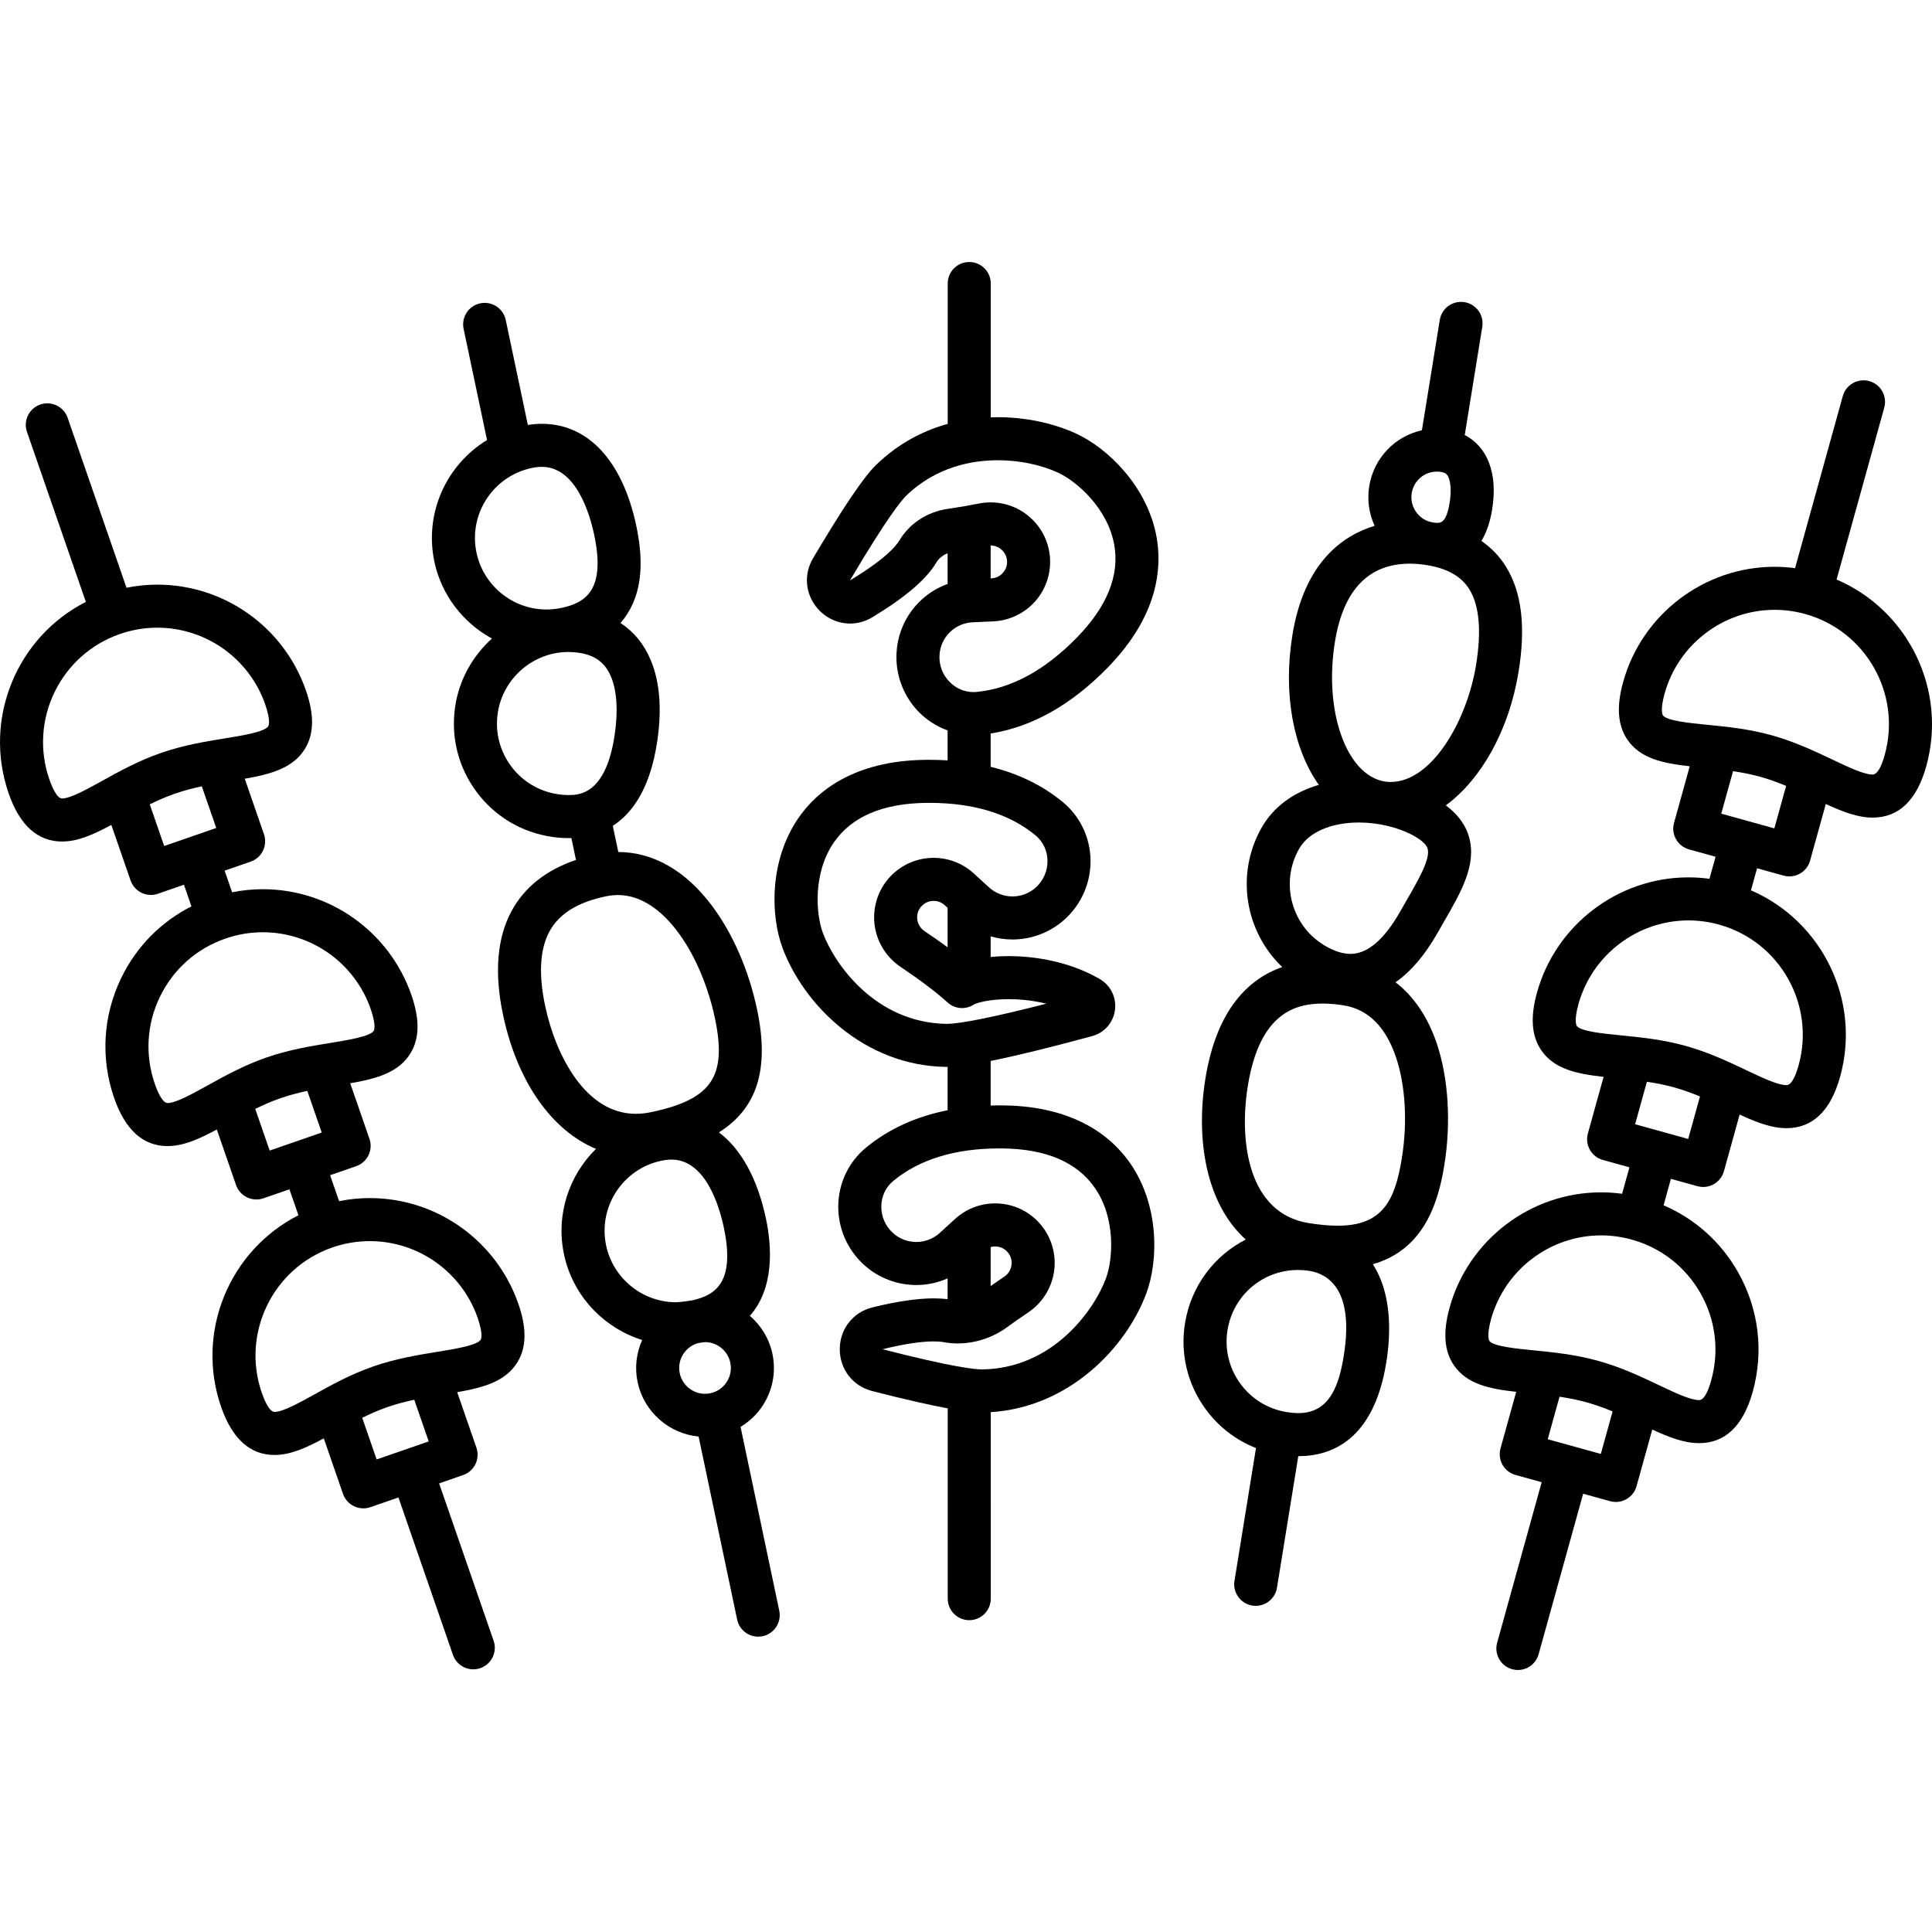
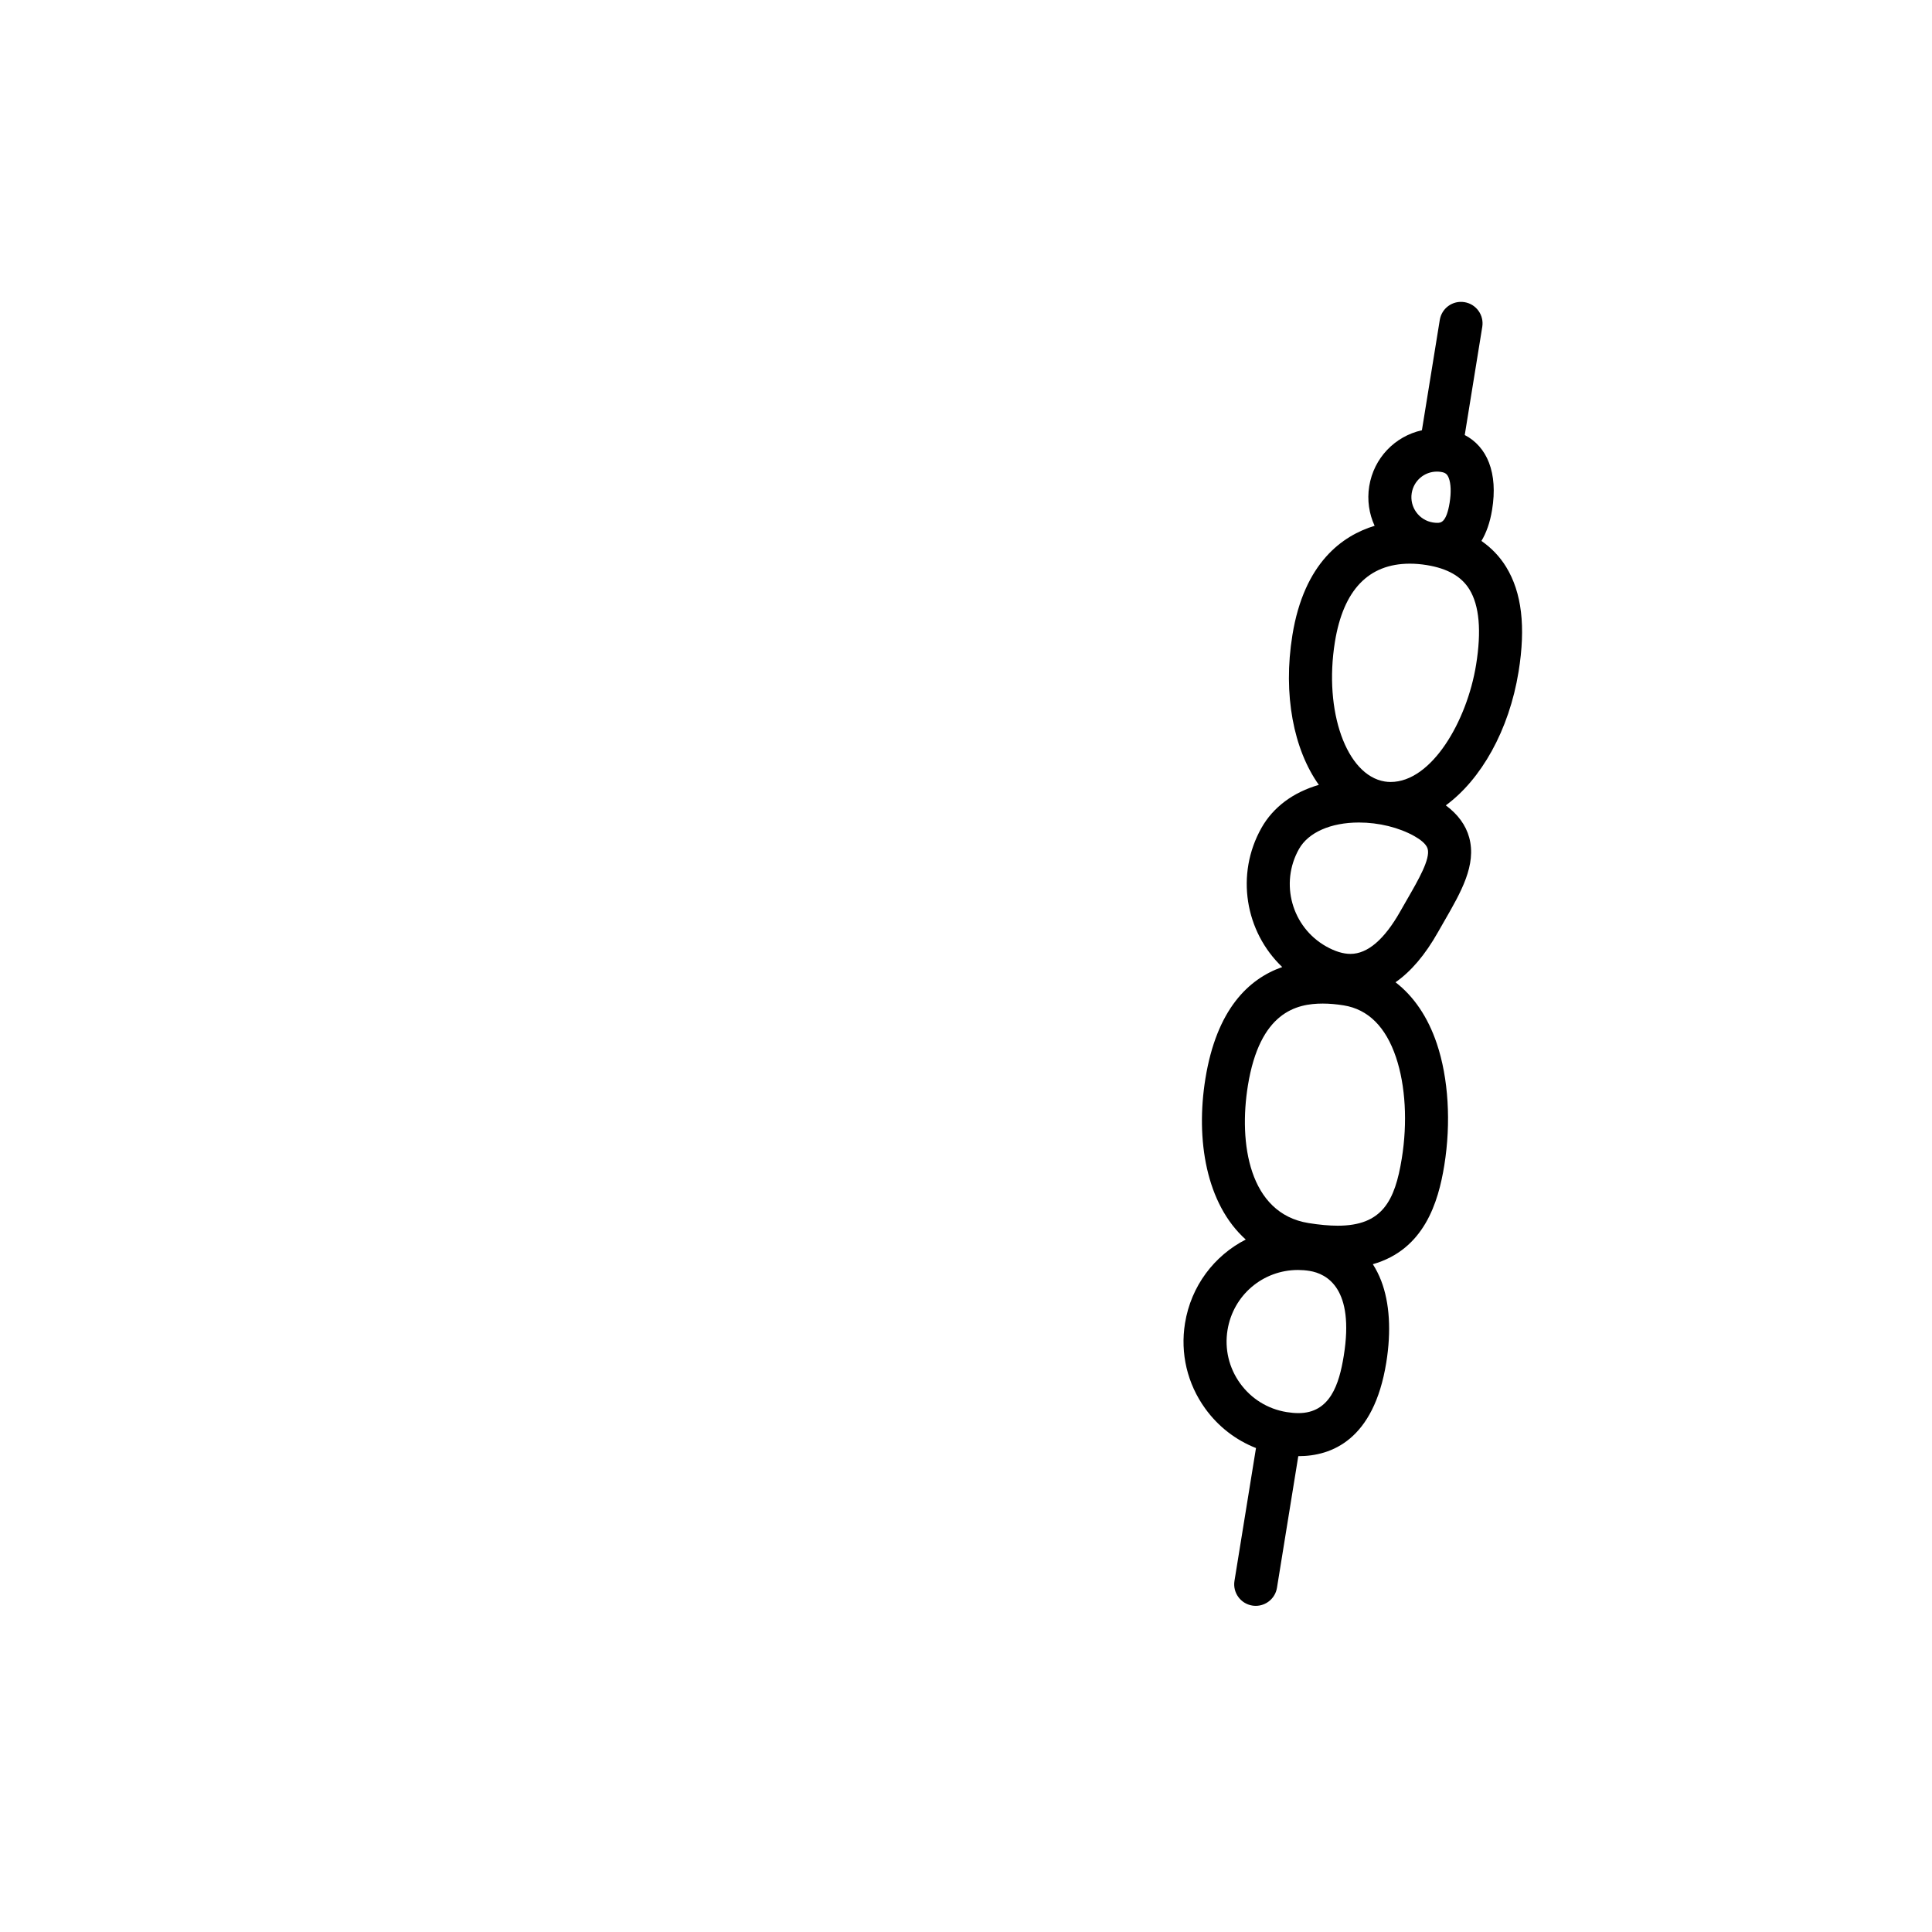
<svg xmlns="http://www.w3.org/2000/svg" version="1.1" id="Capa_1" x="0px" y="0px" viewBox="0 0 448.803 448.803" style="enable-background:new 0 0 448.803 448.803;" xml:space="preserve">
  <g>
-     <path d="M172.034,331.468c2.042-1.229,3.805-2.898,5.145-4.953c2.334-3.58,3.135-7.855,2.253-12.036   c-0.741-3.521-2.642-6.57-5.236-8.804c5.753-6.544,5.08-16.191,3.738-22.563c-1.965-9.323-5.772-16.181-10.93-20.065   c8.999-5.644,11.748-14.852,8.862-28.553c-1.896-9-5.583-17.51-10.382-23.96c-6.122-8.229-13.677-12.587-21.851-12.612   l-1.281-6.082c4.679-3.006,8.742-8.867,10.337-19.729c1.092-7.436,0.577-13.756-1.529-18.785c-1.553-3.71-3.933-6.603-7.027-8.606   c1.188-1.345,2.163-2.874,2.914-4.592c2.066-4.729,2.318-10.596,0.771-17.938c-3.178-15.086-11.169-23.738-21.925-23.738   c-1.067,0-2.164,0.089-3.273,0.264l-5.139-24.39c-0.569-2.702-3.224-4.431-5.924-3.861c-2.701,0.569-4.431,3.222-3.861,5.924   l5.443,25.834c-9.378,5.703-14.625,16.898-12.236,28.234c1.645,7.806,6.696,14.234,13.375,17.877   c-4.483,4.039-7.626,9.577-8.551,15.871c-1.032,7.033,0.735,14.047,4.979,19.751c4.242,5.703,10.452,9.413,17.484,10.445   c1.308,0.191,2.59,0.289,3.813,0.289c0.24,0,0.483-0.004,0.727-0.011l1.07,5.08c-6.981,2.37-12.025,6.385-15.02,11.983   c-3.324,6.214-3.976,14.271-1.937,23.946c3.292,15.626,11.356,26.946,21.609,31.199c-6.268,6.155-9.377,15.277-7.436,24.494   c2.019,9.579,9.165,17.081,18.16,19.902c-1.328,2.974-1.78,6.37-1.059,9.793c1.449,6.873,7.283,11.983,14.167,12.63l8.958,42.521   c0.496,2.354,2.573,3.97,4.888,3.97c0.342,0,0.688-0.035,1.036-0.108c2.701-0.569,4.431-3.222,3.861-5.924L172.034,331.468z    M123.519,108.714c0.827-0.175,1.626-0.263,2.374-0.263c7.953,0,11.139,11.049,12.14,15.8c2.724,12.924-2.074,15.796-7.664,16.974   c-1.138,0.239-2.297,0.361-3.446,0.361c-7.796,0-14.624-5.548-16.234-13.192C108.799,119.431,114.555,110.603,123.519,108.714z    M118.728,177.987c-2.648-3.561-3.752-7.938-3.106-12.329c1.188-8.097,8.243-14.202,16.409-14.202c0.81,0,1.631,0.061,2.439,0.18   c3.736,0.549,6.108,2.313,7.466,5.555c1.374,3.28,1.671,7.938,0.858,13.469c-2.061,14.031-8.403,14.031-10.791,14.031   c-0.738,0-1.532-0.062-2.36-0.184C125.253,183.862,121.376,181.546,118.728,177.987z M126.629,233.626   c-1.541-7.311-1.215-13.087,0.969-17.168c2.22-4.149,6.503-6.842,13.096-8.23c0.97-0.204,1.936-0.308,2.87-0.308   c10.821,0,19.519,14.406,22.517,28.636c2.852,13.535-0.751,18.831-14.826,21.796c-1.217,0.257-2.417,0.387-3.566,0.387   C136.049,258.739,129.07,245.211,126.629,233.626z M140.802,289.319c-1.888-8.964,3.868-17.792,12.831-19.681   c0.827-0.175,1.626-0.263,2.374-0.263c7.953,0,11.14,11.049,12.141,15.8c2.65,12.576-1.822,15.633-7.216,16.874   c-0.151,0.027-2.84,0.461-3.896,0.461C149.24,302.51,142.412,296.962,140.802,289.319z M157.904,319.014   c-0.655-3.113,1.244-6.174,4.269-7.012c0.124-0.024,1.32-0.228,1.614-0.228c2.813,0,5.278,2.004,5.859,4.766   c0.331,1.568,0.03,3.171-0.845,4.513c-0.875,1.343-2.221,2.265-3.788,2.595c-0.413,0.087-0.833,0.131-1.248,0.131   C160.951,323.779,158.486,321.775,157.904,319.014z" />
    <path d="M333.771,242.425c-2.073-6.165-5.362-10.986-9.593-14.246c3.594-2.502,6.885-6.365,9.84-11.599   c0.502-0.889,1.004-1.76,1.496-2.612c3.868-6.708,7.522-13.044,5.779-19.419c-0.785-2.874-2.62-5.372-5.432-7.464   c8.181-6,14.693-17.395,16.906-31.059c1.691-10.445,0.744-18.405-2.896-24.335c-1.485-2.418-3.417-4.414-5.734-6.03   c1.094-1.822,1.981-4.18,2.482-7.274c0.682-4.209,0.437-7.881-0.729-10.914c-1.116-2.904-3.069-5.082-5.629-6.416l4.071-25.132   c0.441-2.727-1.41-5.294-4.136-5.735c-2.736-0.446-5.294,1.41-5.735,4.136l-4.151,25.623c-6.255,1.388-11.173,6.424-12.239,13.003   c-0.524,3.241-0.026,6.415,1.254,9.194c-7.467,2.266-16.375,8.562-19.097,25.37c-2.25,13.888,0.31,26.625,6.14,34.81   c-5.931,1.718-10.591,5.146-13.316,9.973c-6.109,10.819-3.798,24.137,4.81,32.346c-7.815,2.739-15.237,9.804-17.849,25.937   c-2.286,14.117,0.158,29.085,9.374,37.362c-7.317,3.744-12.707,10.788-14.107,19.431c-1.137,7.018,0.527,14.057,4.686,19.822   c3.023,4.191,7.104,7.337,11.802,9.183l-4.998,30.857c-0.441,2.727,1.41,5.294,4.136,5.735c0.271,0.044,0.54,0.065,0.806,0.065   c2.409,0,4.532-1.746,4.93-4.201l4.952-30.574c0.013,0,0.026,0.002,0.039,0.002c7.699,0,17.487-3.767,20.396-21.714   c1.189-7.344,0.782-13.922-1.177-19.023c-0.537-1.397-1.19-2.679-1.941-3.853c11.915-3.395,15.205-14.357,16.599-22.959   C337.114,260.794,336.481,250.483,333.771,242.425z M327.943,114.551c0.469-2.896,2.933-4.997,5.856-4.997   c0.319,0,0.644,0.026,0.963,0.078c1.005,0.163,1.44,0.51,1.793,1.429c0.501,1.303,0.571,3.391,0.192,5.728   c-0.757,4.67-2.095,4.67-2.895,4.67c-0.297,0-0.631-0.029-0.991-0.088C329.625,120.846,327.419,117.787,327.943,114.551z    M310.099,149.116c1.953-12.06,7.811-18.175,17.41-18.175c1.258,0,2.574,0.11,3.913,0.327c4.822,0.781,8.069,2.631,9.926,5.656   c2.302,3.747,2.822,9.637,1.548,17.503c-2.121,13.093-10.313,27.224-19.853,27.224c-0.457,0-0.918-0.037-1.367-0.109   C312.787,180.101,307.486,165.251,310.099,149.116z M301.758,197.216c2.174-3.85,7.379-6.147,13.924-6.147   c4.622,0,9.324,1.159,12.901,3.179c1.22,0.688,2.741,1.758,3.064,2.938c0.643,2.354-2.122,7.149-4.797,11.786   c-0.507,0.879-1.023,1.775-1.54,2.691c-3.72,6.587-7.621,9.927-11.596,9.927c-1.709,0-3.613-0.586-5.658-1.74   C300.08,215.346,297.255,205.192,301.758,197.216z M312.155,314.952c-1.066,6.584-3.151,13.313-10.524,13.313   c-0.847,0-1.768-0.079-2.737-0.236c-4.381-0.71-8.223-3.082-10.818-6.681c-2.595-3.6-3.634-7.993-2.925-12.373   c1.311-8.089,8.196-13.96,16.373-13.96c0.891,0,1.793,0.073,2.682,0.217C308.26,295.889,314.686,299.324,312.155,314.952z    M325.635,269.116c-1.602,9.889-4.55,15.614-14.88,15.614c-1.987,0-4.274-0.208-6.797-0.616   c-13.843-2.242-16.234-18.603-14.075-31.932c2.766-17.077,11.259-19.053,17.406-19.053c1.509,0,3.144,0.142,4.858,0.419   c5.675,0.919,9.761,4.979,12.145,12.064C326.501,252.181,326.991,260.748,325.635,269.116z" />
-     <path d="M257.257,155.145c11.863-12.121,12.735-23.318,11.379-30.577c-2.157-11.542-11.245-20.482-18.775-23.905   c-5.316-2.416-11.728-3.747-18.055-3.747c-0.534,0-1.087,0.012-1.652,0.032V65.864c0-2.762-2.238-5-5-5s-5,2.238-5,5v32.6   c-5.472,1.518-11.32,4.378-16.622,9.528c-1.063,1.033-4.302,4.178-14.66,21.692c-1.859,3.144-1.903,6.892-0.116,10.024   c1.809,3.172,5.152,5.142,8.727,5.142c1.802,0,3.599-0.511,5.195-1.478c7.652-4.635,12.505-8.789,14.835-12.701   c0.566-0.95,1.498-1.7,2.615-2.155v7.13c-6.685,2.418-11.494,8.616-11.871,16.09c-0.251,4.956,1.568,9.863,4.99,13.462   c1.93,2.03,4.304,3.543,6.881,4.482v6.959c-1.388-0.086-2.802-0.135-4.249-0.135l-0.782,0.004   c-16.959,0.183-25.493,7.482-29.667,13.574c-6.637,9.687-6.532,22.436-3.628,30.182c4.907,13.086,18.874,27.298,37.941,27.576   c0,0,0.338-0.002,0.385-0.002v10.072c-7.372,1.47-13.723,4.367-18.958,8.682c-3.974,3.275-6.321,8.131-6.439,13.323   c-0.12,5.298,2.063,10.373,5.992,13.923c3.333,3.014,7.644,4.673,12.137,4.673c2.533,0,4.997-0.543,7.269-1.541v4.835   c-1.002-0.131-2.09-0.197-3.245-0.197c-3.768,0-8.542,0.703-14.189,2.091c-4.532,1.113-7.594,4.999-7.618,9.67   c-0.024,4.681,3.003,8.607,7.533,9.771c8.208,2.107,13.756,3.32,17.546,4.021v44.204c0,2.762,2.238,5,5,5s5-2.238,5-5V328.04   c18.124-1.129,31.354-14.843,36.102-27.504c2.904-7.746,3.009-20.495-3.628-30.182c-4.173-6.092-12.708-13.392-29.666-13.574   l-0.782-0.004c-0.692,0-1.374,0.014-2.052,0.034v-10.352c5.895-1.18,13.777-3.109,23.593-5.778   c2.829-0.768,4.903-3.145,5.285-6.056c0.38-2.903-1.009-5.728-3.537-7.194c-7.987-4.633-16.686-5.325-21.159-5.325   c-0.977,0-2.478,0.038-4.182,0.203v-4.793c1.632,0.476,3.336,0.727,5.07,0.727c0,0,0,0,0.001,0c4.492,0,8.803-1.66,12.136-4.673   c3.929-3.551,6.113-8.626,5.992-13.924c-0.119-5.191-2.466-10.048-6.438-13.322c-4.707-3.88-10.319-6.611-16.761-8.193v-7.739   C239.699,168.884,248.817,163.77,257.257,155.145z M230.127,289.695c0.386-0.108,0.747-0.146,1.044-0.146   c1.186,0,2.283,0.533,3.015,1.464c0.665,0.845,0.938,1.895,0.771,2.954c-0.17,1.071-0.762,1.995-1.667,2.603   c-1.097,0.735-2.145,1.46-3.162,2.178V289.695z M232.854,266.78c10.163,0.108,17.404,3.213,21.524,9.226   c4.895,7.145,4.14,16.684,2.514,21.019c-2.695,7.188-12.169,20.847-28.725,21.09h-0.09c-1.45,0-6.585-0.453-23.002-4.672   c-0.001-0.011-0.001-0.021-0.001-0.031c0.001,0,0.002-0.001,0.003-0.001c4.869-1.196,8.84-1.802,11.805-1.802   c0.932,0,1.739,0.062,2.399,0.183c5.001,0.925,10.447-0.388,14.728-3.525c1.487-1.091,3.118-2.23,4.848-3.39   c3.197-2.144,5.376-5.55,5.977-9.346c0.599-3.785-0.416-7.685-2.785-10.698c-2.639-3.357-6.604-5.283-10.877-5.283   c-3.457,0-6.768,1.286-9.321,3.62l-3.527,3.223c-1.496,1.367-3.437,2.12-5.464,2.12c-2.011,0-3.939-0.742-5.432-2.092   c-1.771-1.6-2.754-3.887-2.699-6.276c0.053-2.316,1.047-4.389,2.802-5.834c6.063-4.999,14.357-7.533,24.649-7.533L232.854,266.78z    M214.767,216.297c-0.905-0.607-1.497-1.53-1.667-2.601c-0.168-1.062,0.105-2.111,0.771-2.956c0.73-0.93,1.829-1.463,3.015-1.463   c0.675,0,1.67,0.174,2.577,1.003l0.665,0.608v9.165C218.483,218.844,216.698,217.592,214.767,216.297z M243.329,199.873   c0.055,2.389-0.929,4.677-2.699,6.277c-1.492,1.348-3.421,2.091-5.432,2.091c-2.027,0-3.968-0.754-5.465-2.121l-3.525-3.221   c-2.555-2.335-5.865-3.621-9.322-3.621c-4.272,0-8.236,1.925-10.876,5.282c-2.37,3.015-3.386,6.915-2.786,10.701   c0.602,3.795,2.78,7.201,5.977,9.343c4.537,3.041,8.313,5.9,10.92,8.271c1.673,1.521,4.16,1.729,6.063,0.509   c0.625-0.401,3.54-1.28,8.127-1.28c2.057,0,5.253,0.182,8.758,1.051c-11.584,2.974-19.977,4.688-23.088,4.688h-0.09   c-16.556-0.243-26.029-13.901-28.725-21.09c-1.625-4.334-2.38-13.873,2.515-21.018c4.119-6.014,11.361-9.118,21.524-9.227   l0.675-0.004c10.293,0,18.586,2.534,24.649,7.533C242.281,195.484,243.276,197.556,243.329,199.873z M230.127,126.711   c1.902,0.016,3.562,1.447,3.791,3.362c0.128,1.069-0.186,2.11-0.882,2.932s-1.672,1.301-2.746,1.349l-0.163,0.007V126.711z    M218.243,152.241c0.212-4.19,3.533-7.494,7.726-7.683l4.772-0.215c3.828-0.173,7.444-1.948,9.923-4.871s3.64-6.781,3.185-10.588   c-0.832-6.944-6.734-12.181-13.729-12.181c-0.902,0-1.811,0.089-2.703,0.265c-2.545,0.503-4.953,0.916-7.158,1.228   c-4.825,0.682-8.957,3.363-11.337,7.358c-0.813,1.367-3.371,4.38-11.43,9.261c-0.009-0.008-0.016-0.016-0.023-0.024   c0.004-0.003,0.008-0.008,0.012-0.016c8.734-14.77,12.015-18.634,13.02-19.609c7.021-6.818,15.462-8.25,21.308-8.25   c4.93,0,9.872,1.013,13.916,2.851c4.215,1.916,11.493,8.127,13.084,16.639c1.34,7.166-1.586,14.481-8.695,21.746   c-7.417,7.578-15.233,11.812-23.231,12.583c-0.254,0.024-0.504,0.036-0.753,0.036c0,0,0,0-0.001,0   c-2.123,0-4.123-0.874-5.632-2.461C218.928,156.662,218.128,154.506,218.243,152.241z" />
-     <path d="M426.636,134.626l11.078-39.938c0.738-2.661-0.821-5.417-3.481-6.155c-2.664-0.737-5.417,0.821-6.155,3.481l-11.085,39.966   c-1.577-0.208-3.163-0.317-4.75-0.317c-16.347,0-30.819,11.013-35.193,26.78c-1.585,5.714-1.257,10.093,1.002,13.386   c3.023,4.408,8.268,5.487,14.473,6.175l-3.648,13.151c-0.738,2.661,0.821,5.417,3.481,6.155l6.171,1.712l-1.42,5.12   c-1.619-0.219-3.249-0.331-4.879-0.331c-16.348,0-30.82,11.013-35.194,26.78c-1.585,5.714-1.257,10.092,1.002,13.386   c3.022,4.408,8.268,5.487,14.474,6.175l-3.649,13.151c-0.354,1.278-0.187,2.645,0.467,3.799c0.652,1.154,1.737,2.002,3.015,2.356   l6.171,1.712l-1.704,6.141c-1.619-0.219-3.249-0.331-4.88-0.331c-16.347,0-30.819,11.013-35.193,26.78   c-1.585,5.714-1.257,10.092,1.002,13.386c3.022,4.407,8.268,5.487,14.473,6.175l-3.648,13.151   c-0.354,1.278-0.187,2.645,0.467,3.799c0.652,1.154,1.737,2.002,3.016,2.356l6.081,1.687l-10.343,37.286   c-0.738,2.661,0.821,5.417,3.481,6.155c0.447,0.124,0.897,0.183,1.34,0.183c2.19,0,4.201-1.45,4.815-3.664l10.343-37.287   l6.249,1.733c0.446,0.124,0.896,0.183,1.339,0.183c2.19,0,4.201-1.45,4.815-3.664l3.65-13.154c3.893,1.79,7.414,3.157,10.871,3.157   c6.075,0,10.271-4.02,12.471-11.946c2.608-9.405,1.399-19.264-3.406-27.759c-3.974-7.025-10.017-12.416-17.307-15.549l1.705-6.145   l6.16,1.708c0.439,0.121,0.889,0.182,1.337,0.182c0.855,0,1.704-0.22,2.462-0.648c1.154-0.652,2.002-1.737,2.356-3.016   l3.649-13.154c3.892,1.79,7.414,3.158,10.871,3.158c6.075,0,10.271-4.02,12.471-11.947c4.932-17.778-4.229-36.188-20.714-43.302   l1.423-5.129l6.159,1.708c0.439,0.121,0.889,0.182,1.337,0.182c0.855,0,1.704-0.22,2.462-0.648   c1.154-0.652,2.002-1.737,2.356-3.015l3.649-13.154c3.893,1.79,7.413,3.157,10.871,3.157c6.075,0,10.271-4.02,12.471-11.946   C452.414,160.158,443.197,141.703,426.636,134.626z M371.869,337.75l-12.331-3.42l2.739-9.872c2.079,0.313,4.195,0.718,6.281,1.297   c2.086,0.579,4.107,1.321,6.05,2.123L371.869,337.75z M395.049,300.462c3.49,6.17,4.369,13.33,2.474,20.161   c-0.85,3.065-1.804,4.62-2.834,4.62c-2.003,0-5.566-1.691-9.338-3.481c-4.106-1.948-8.76-4.157-14.121-5.645   c-5.359-1.486-10.485-1.99-15.008-2.436c-3.952-0.389-9.365-0.921-10.235-2.189c-0.074-0.108-0.691-1.167,0.388-5.057   c3.177-11.455,13.687-19.454,25.557-19.454c2.39,0,4.782,0.327,7.111,0.974C385.874,289.85,391.559,294.292,395.049,300.462z    M392.166,264.581l-12.331-3.421l2.739-9.872c2.079,0.313,4.194,0.718,6.281,1.297c2.086,0.579,4.106,1.321,6.049,2.123   L392.166,264.581z M417.82,247.454c-0.851,3.066-1.804,4.621-2.834,4.621c-2.004,0-5.566-1.691-9.338-3.481   c-4.105-1.948-8.759-4.157-14.119-5.645c-5.36-1.486-10.487-1.991-15.01-2.436c-3.952-0.389-9.365-0.922-10.235-2.19   c-0.074-0.108-0.691-1.167,0.388-5.057c3.177-11.455,13.687-19.454,25.558-19.454c2.39,0,4.782,0.327,7.111,0.974   C413.442,218.697,421.732,233.352,417.82,247.454z M412.18,192.432l-12.332-3.421l2.739-9.871c2.079,0.313,4.194,0.718,6.281,1.297   c2.086,0.579,4.107,1.321,6.05,2.124L412.18,192.432z M437.833,175.306c-0.85,3.065-1.804,4.62-2.834,4.62   c-2.003,0-5.566-1.691-9.338-3.481c-4.106-1.948-8.76-4.157-14.12-5.645c-5.36-1.486-10.487-1.991-15.01-2.436   c-3.952-0.389-9.364-0.921-10.234-2.19c-0.074-0.107-0.691-1.166,0.388-5.057c3.177-11.455,13.687-19.454,25.557-19.454   c2.39,0,4.782,0.327,7.111,0.974C433.455,146.548,441.745,161.205,437.833,175.306z" />
-     <path d="M85.895,278.313c-2.397,0-4.779,0.243-7.125,0.712l-2.087-6.026l6.051-2.096c2.61-0.903,3.992-3.751,3.089-6.36   l-4.467-12.897c6.151-1.076,11.319-2.482,14.058-7.071c2.048-3.429,2.1-7.819,0.159-13.421   c-5.094-14.709-18.969-24.592-34.526-24.592c-2.398,0-4.78,0.243-7.126,0.713l-1.74-5.025l6.051-2.096   c1.254-0.434,2.283-1.348,2.862-2.541c0.579-1.192,0.66-2.567,0.227-3.82l-4.467-12.896c6.15-1.076,11.318-2.482,14.058-7.072   c2.047-3.429,2.1-7.819,0.159-13.422c-5.095-14.708-18.97-24.591-34.527-24.591c-2.409,0-4.802,0.245-7.159,0.719l-13.67-39.472   c-0.903-2.608-3.747-3.992-6.361-3.088c-2.609,0.903-3.991,3.751-3.088,6.361l13.675,39.486   c-15.987,8.143-23.96,27.078-17.926,44.501c2.565,7.409,6.738,11.166,12.401,11.166c0.001,0,0.001,0,0.001,0   c3.716,0,7.389-1.672,11.446-3.855l4.467,12.896c0.716,2.067,2.652,3.364,4.725,3.364c0.542,0,1.095-0.089,1.636-0.276l6.04-2.092   l1.74,5.026c-7.079,3.584-12.771,9.343-16.296,16.604c-4.264,8.78-4.852,18.695-1.657,27.917   c2.565,7.409,6.738,11.166,12.401,11.166c0.001,0,0.001,0,0.001,0c3.716,0,7.39-1.672,11.446-3.855l4.466,12.896   c0.434,1.254,1.348,2.283,2.541,2.862c0.687,0.333,1.434,0.502,2.184,0.502c0.552,0,1.105-0.092,1.636-0.275l6.041-2.092   l2.089,6.032c-16.006,8.135-23.993,27.083-17.956,44.518c2.566,7.408,6.739,11.165,12.402,11.165c0,0,0,0,0.001,0   c3.716,0,7.39-1.672,11.446-3.856l4.466,12.896c0.434,1.254,1.348,2.283,2.541,2.862c0.687,0.333,1.434,0.502,2.184,0.502   c0.552,0,1.105-0.092,1.637-0.275l6.513-2.256l12.662,36.56c0.716,2.067,2.652,3.364,4.725,3.364c0.542,0,1.095-0.089,1.637-0.276   c2.609-0.903,3.991-3.752,3.088-6.361l-12.662-36.559l5.579-1.932c2.609-0.903,3.991-3.752,3.088-6.36l-4.466-12.896   c6.15-1.076,11.318-2.482,14.058-7.071c2.047-3.429,2.1-7.819,0.159-13.421C115.328,288.196,101.453,278.313,85.895,278.313z    M14.416,185.484c-1.278,0-2.491-3.104-2.953-4.438c-4.789-13.829,2.564-28.976,16.394-33.765c2.816-0.976,5.739-1.471,8.687-1.471   c11.3,0,21.377,7.18,25.078,17.863c1.321,3.815,0.771,4.911,0.704,5.023c-0.789,1.321-6.157,2.192-10.078,2.828   c-4.485,0.728-9.569,1.553-14.825,3.373c-5.258,1.82-9.764,4.316-13.739,6.52C20.076,183.417,16.344,185.484,14.416,185.484z    M34.789,186.847c1.889-0.923,3.859-1.791,5.904-2.499c2.046-0.708,4.132-1.245,6.188-1.688l3.353,9.679l-12.092,4.188   L34.789,186.847z M38.919,256.234c-1.278,0-2.491-3.104-2.953-4.438c-2.32-6.698-1.893-13.899,1.203-20.276   c3.097-6.378,8.491-11.167,15.19-13.487c2.816-0.976,5.739-1.471,8.687-1.471c11.3,0,21.377,7.179,25.077,17.864   c1.321,3.814,0.771,4.91,0.704,5.022c-0.788,1.32-6.156,2.191-10.076,2.827c-4.486,0.729-9.571,1.554-14.827,3.374   c-5.257,1.82-9.763,4.316-13.738,6.52C44.578,254.167,40.847,256.234,38.919,256.234z M59.292,257.597   c1.889-0.923,3.859-1.791,5.905-2.499c2.046-0.709,4.132-1.246,6.187-1.689l3.352,9.68l-12.091,4.188L59.292,257.597z    M84.142,329.348c1.888-0.923,3.858-1.791,5.904-2.499c2.047-0.708,4.132-1.245,6.188-1.688l3.352,9.681l-12.091,4.188   L84.142,329.348z M111.677,311.199c-0.789,1.321-6.157,2.192-10.077,2.828c-4.485,0.728-9.57,1.553-14.827,3.373   c-5.256,1.82-9.762,4.317-13.736,6.52c-3.608,1.999-7.34,4.066-9.269,4.066c-1.278,0-2.491-3.104-2.953-4.438   c-4.788-13.829,2.565-28.976,16.394-33.766c2.816-0.976,5.739-1.47,8.687-1.47c11.3,0,21.378,7.179,25.078,17.863   C112.294,309.992,111.745,311.086,111.677,311.199z" />
  </g>
  <g>
</g>
  <g>
</g>
  <g>
</g>
  <g>
</g>
  <g>
</g>
  <g>
</g>
  <g>
</g>
  <g>
</g>
  <g>
</g>
  <g>
</g>
  <g>
</g>
  <g>
</g>
  <g>
</g>
  <g>
</g>
  <g>
</g>
</svg>